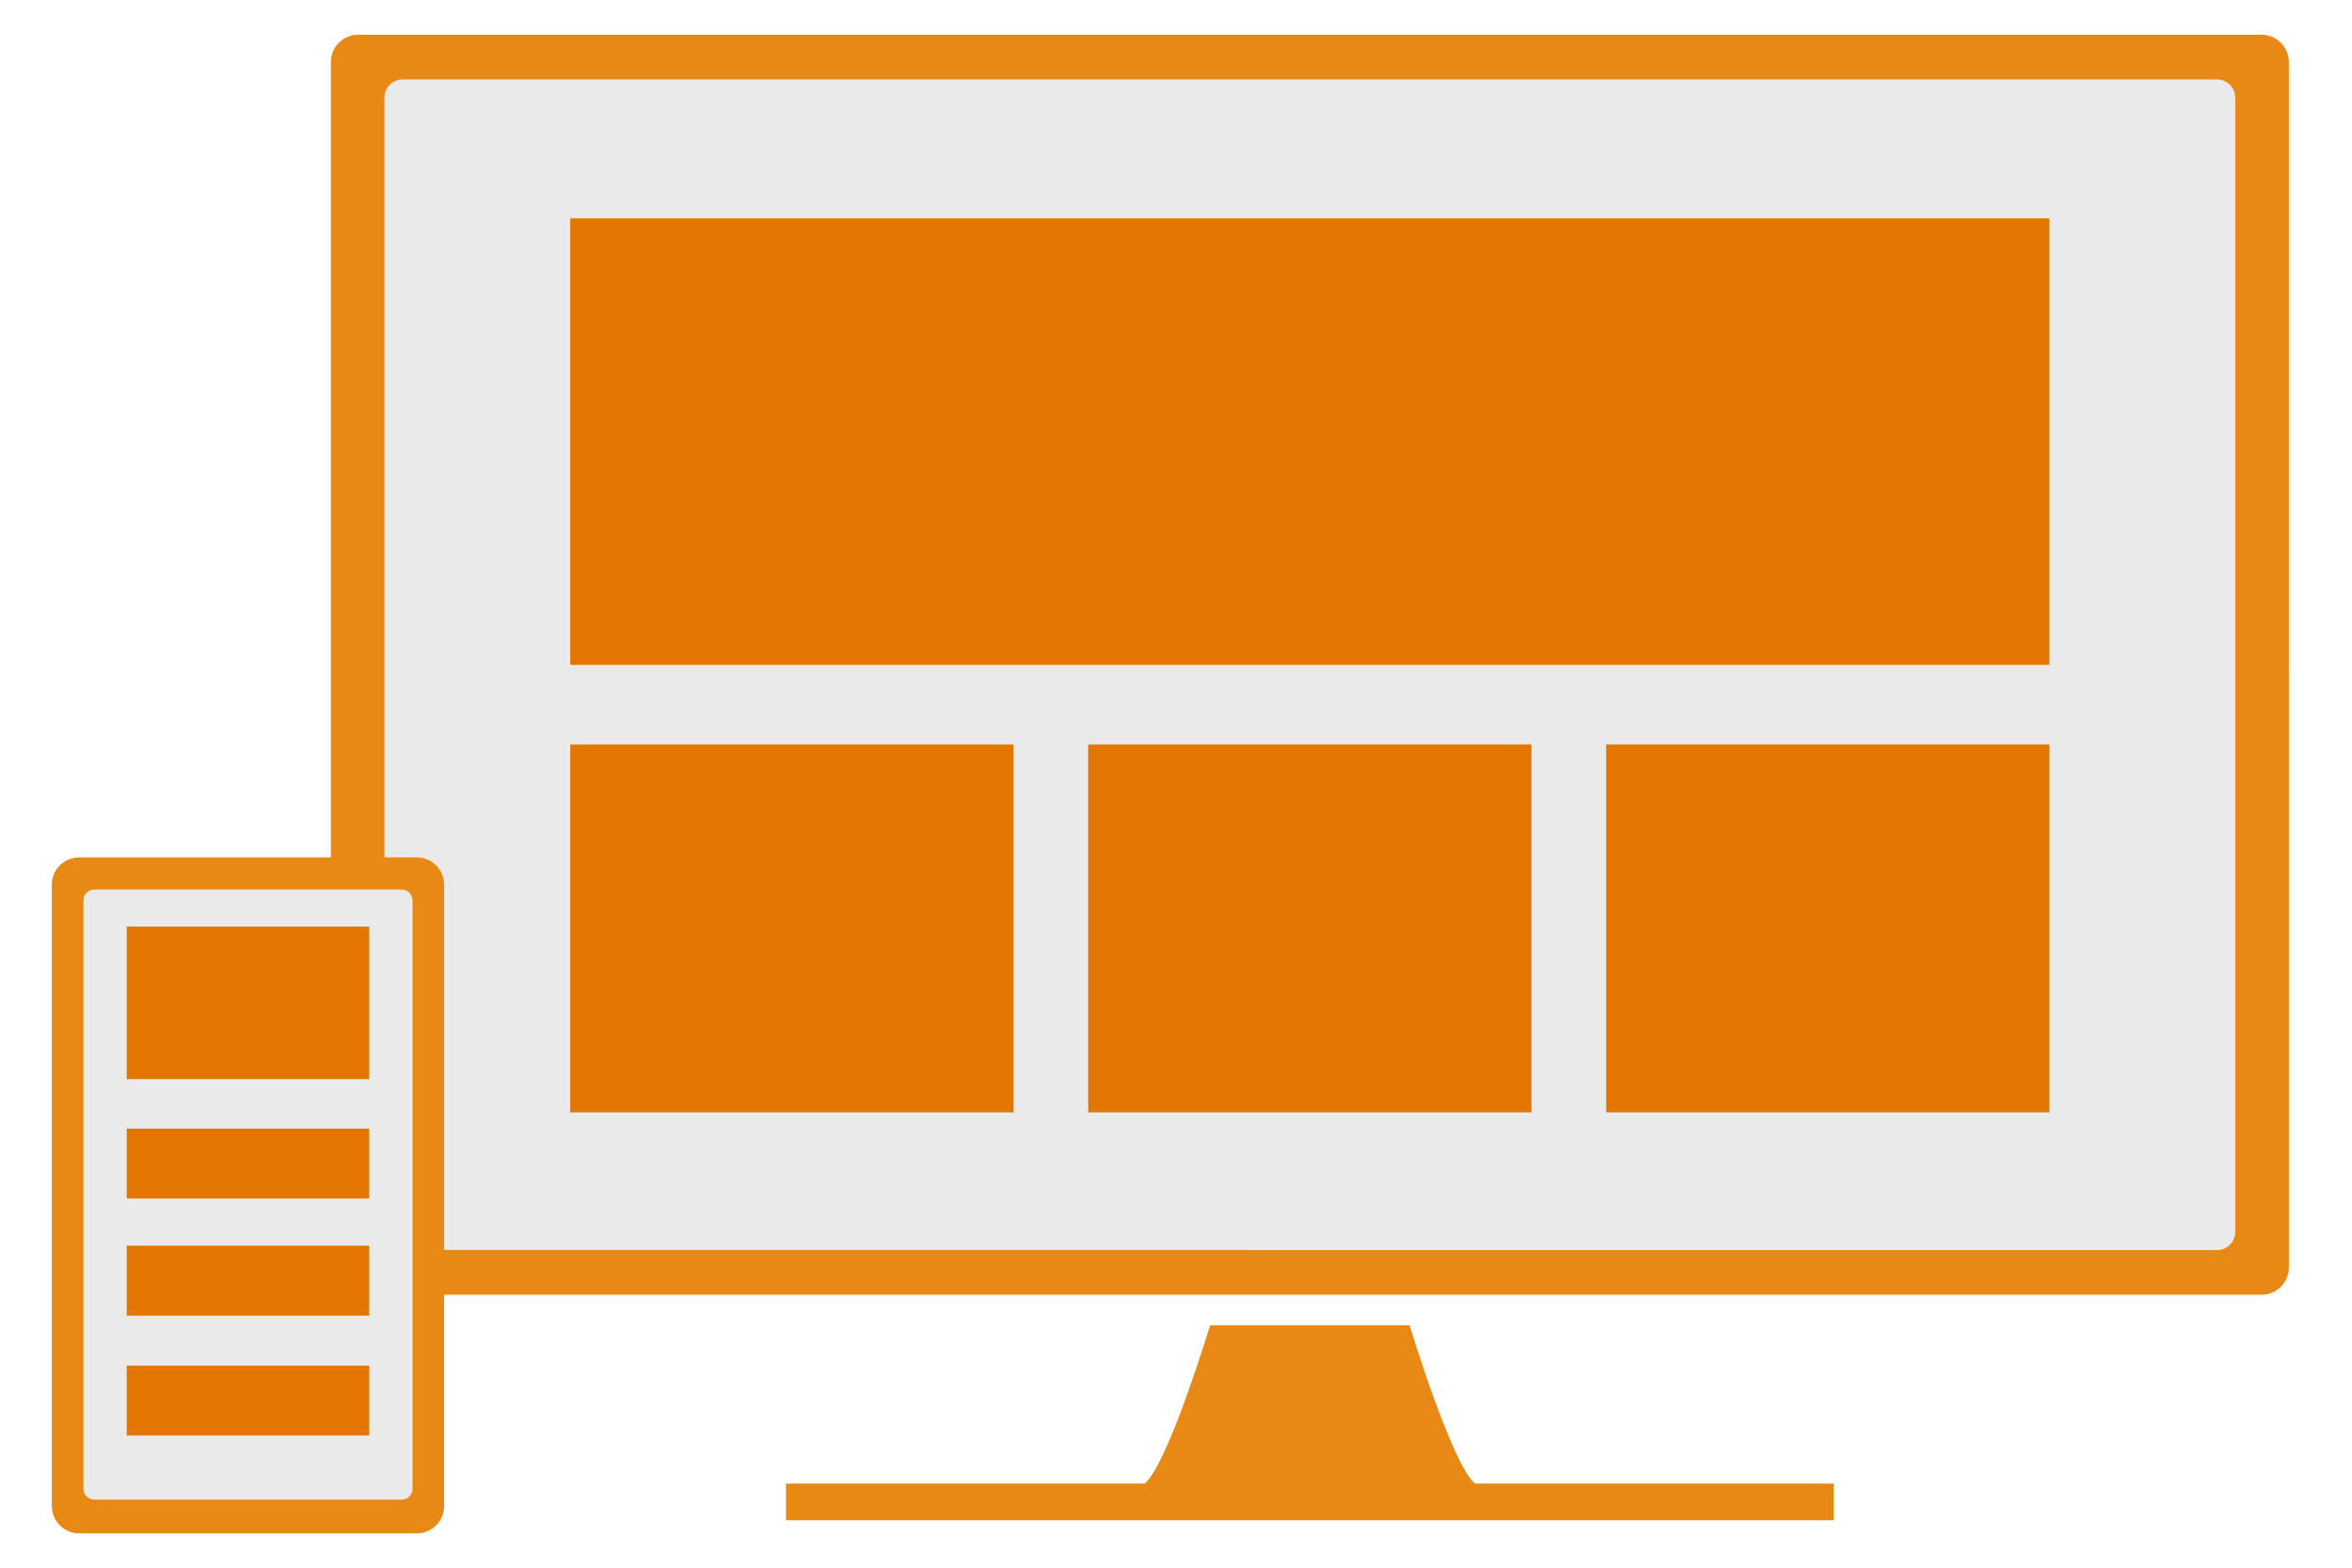
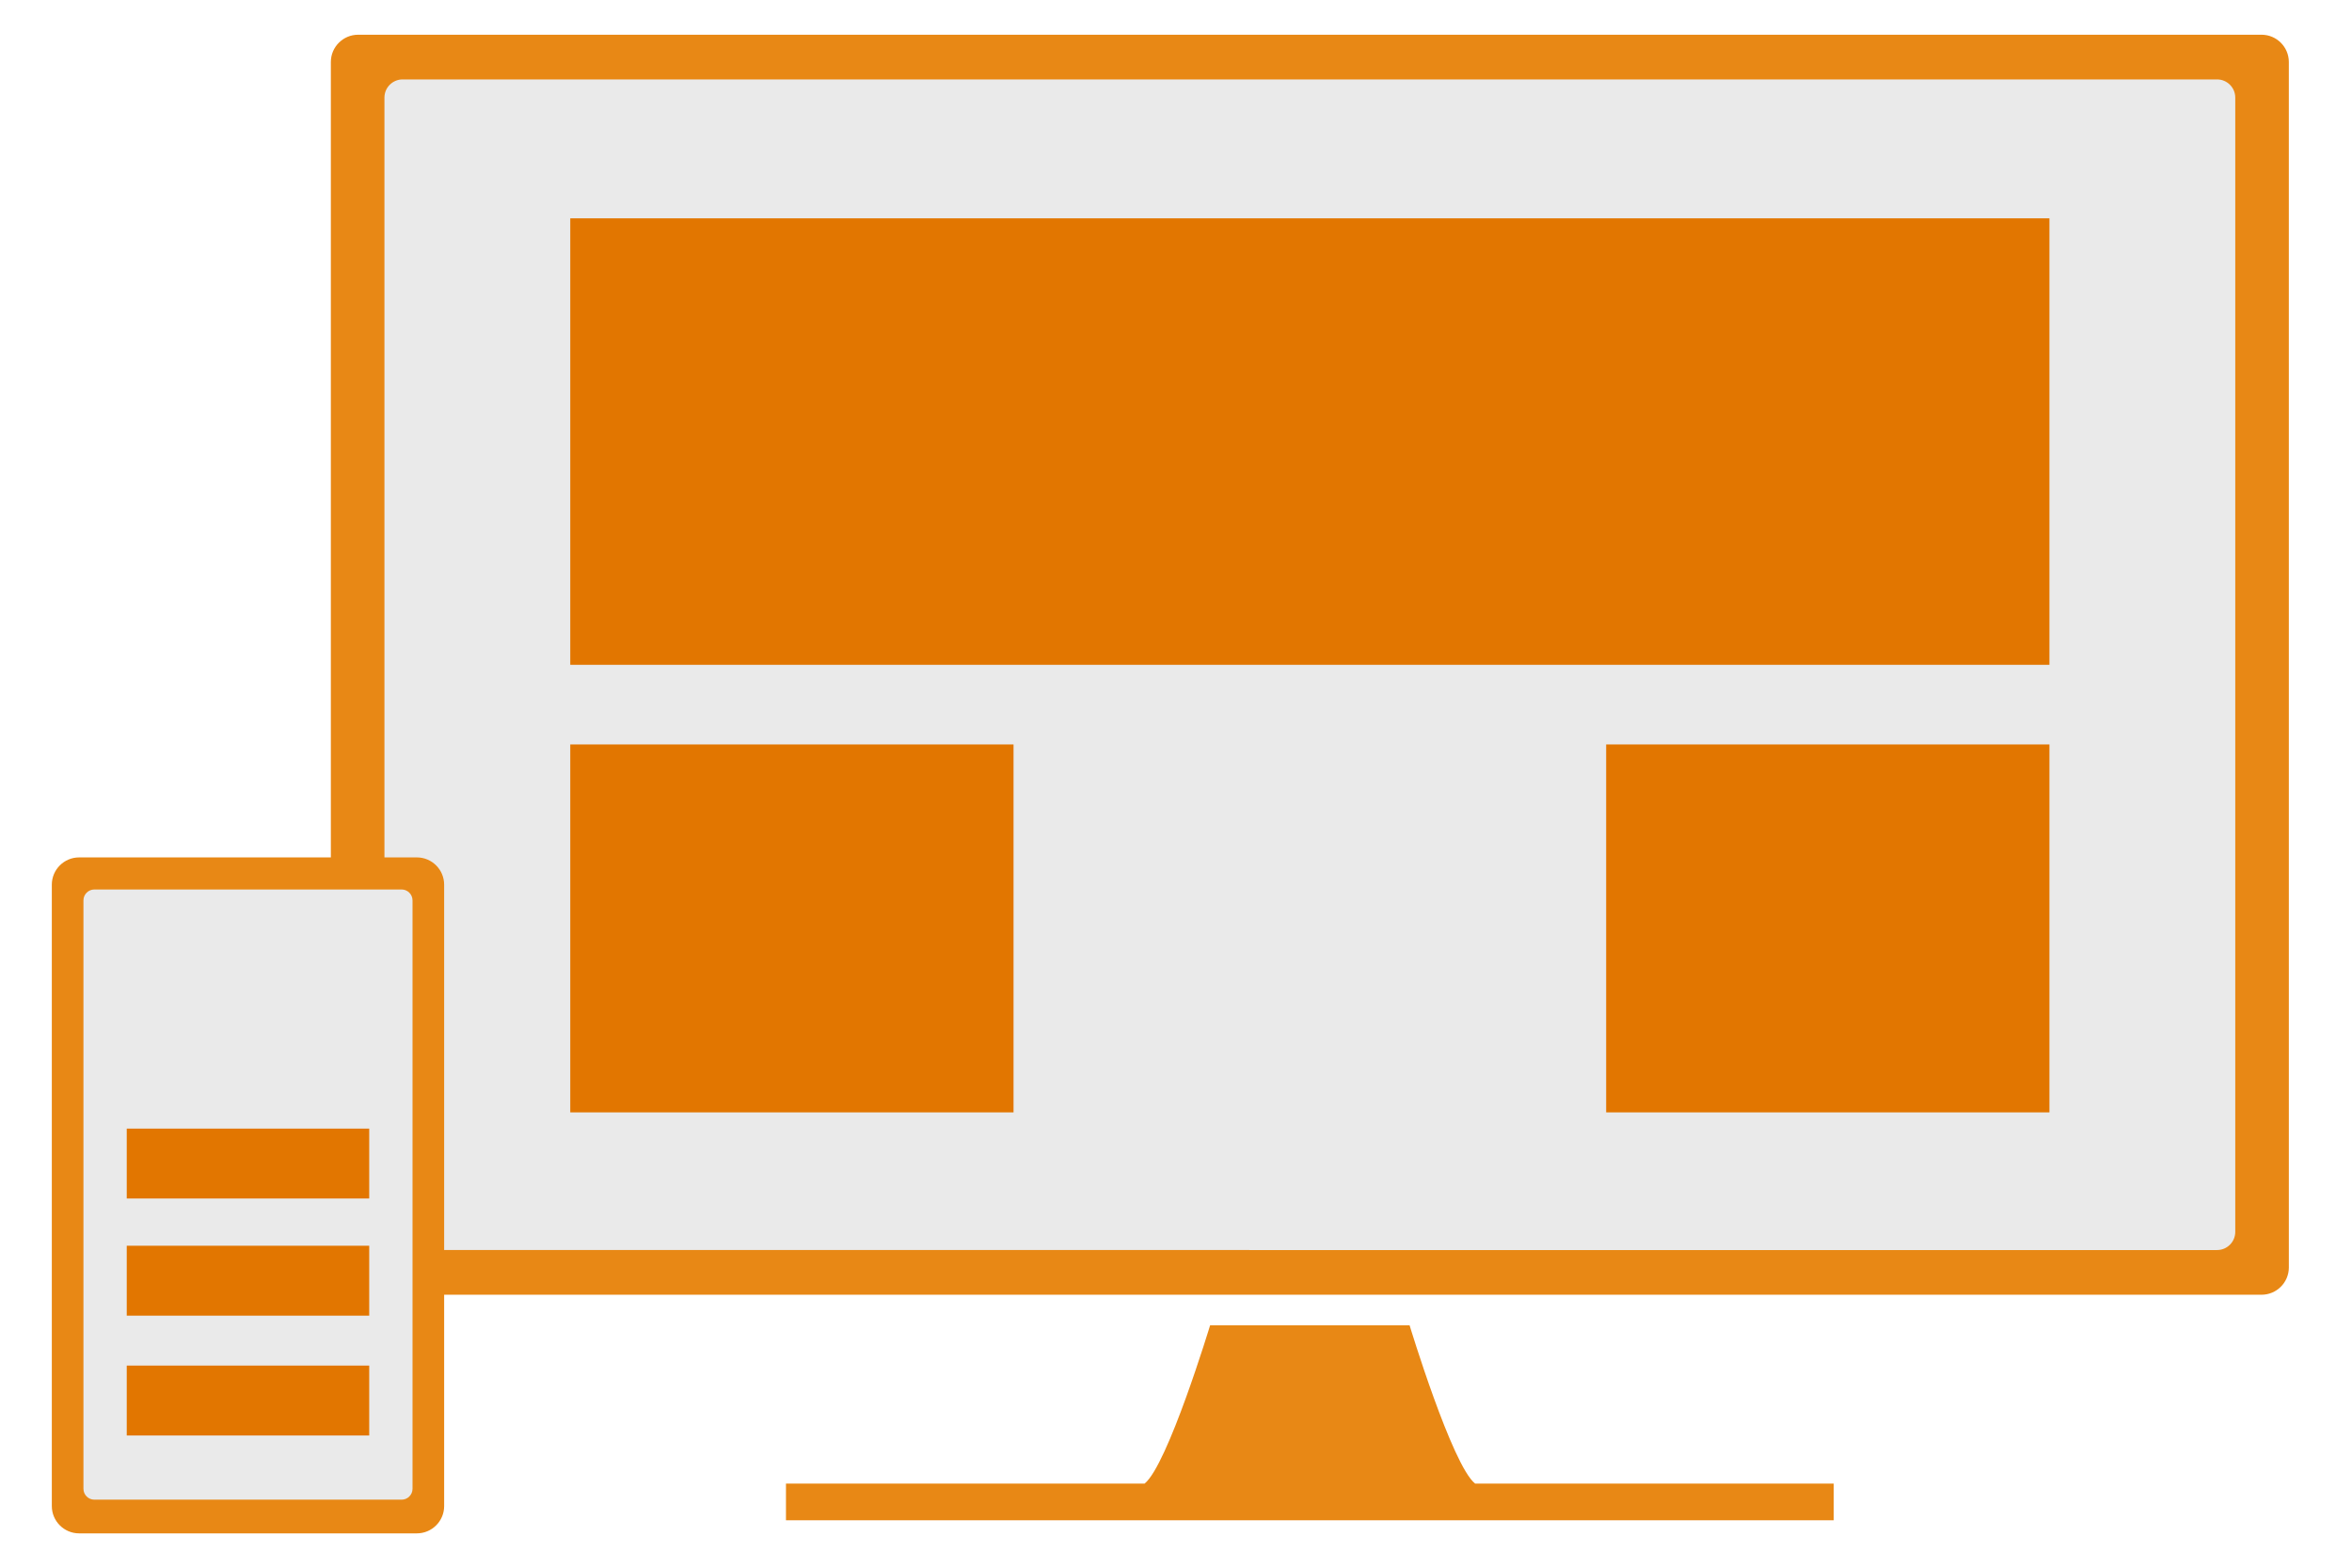
<svg xmlns="http://www.w3.org/2000/svg" version="1.1" id="Layer_1" x="0px" y="0px" width="600px" height="400px" viewBox="0 0 600 400" enable-background="new 0 0 600 400" xml:space="preserve">
  <g>
    <path fill="#E88815" d="M583.89,323.405c0,3.82-3.128,6.95-6.948,6.95H91.352c-3.823,0-6.951-3.13-6.951-6.95V15.812   c0-3.823,3.128-6.951,6.951-6.951h485.587c3.82,0,6.948,3.128,6.948,6.951L583.89,323.405L583.89,323.405z" />
  </g>
  <g>
    <path fill="#EAEAEA" d="M570.22,314.318c0,2.549-2.085,4.634-4.634,4.634H102.705c-2.549,0-4.634-2.085-4.634-4.634V24.898   c0-2.549,2.085-4.634,4.634-4.634h462.881c2.549,0,4.634,2.085,4.634,4.634V314.318z" />
  </g>
  <path fill="#E88815" d="M376.313,378.547c-5.867-4.604-16.721-40.384-16.721-40.384h-50.893c0,0-10.852,35.779-16.721,40.384  h-91.476v9.354h267.286v-9.354H376.313z" />
  <g>
    <path fill="#E88815" d="M113.304,384.292c0,3.822-3.128,6.95-6.951,6.95H20.171c-3.823,0-6.951-3.128-6.951-6.95V225.719   c0-3.822,3.128-6.949,6.951-6.949h86.182c3.823,0,6.951,3.127,6.951,6.949V384.292z" />
  </g>
  <g>
    <path fill="#EAEAEA" d="M105.237,379.867c0,1.529-1.251,2.78-2.78,2.78h-78.39c-1.529,0-2.78-1.251-2.78-2.78V229.734   c0-1.529,1.251-2.78,2.78-2.78h78.39c1.529,0,2.78,1.251,2.78,2.78V379.867z" />
  </g>
-   <rect x="32.333" y="236.418" fill="#E27600" width="61.857" height="38.921" />
  <rect x="32.333" y="287.968" fill="#E27600" width="61.857" height="17.834" />
  <rect x="32.333" y="317.854" fill="#E27600" width="61.857" height="17.838" />
  <rect x="32.333" y="348.433" fill="#E27600" width="61.857" height="17.836" />
  <rect x="145.477" y="55.71" fill="#E27600" width="377.337" height="113.917" />
  <rect x="145.477" y="189.949" fill="#E27600" width="113.078" height="93.877" />
-   <rect x="277.606" y="189.949" fill="#E27600" width="113.078" height="93.877" />
  <rect x="409.737" y="189.949" fill="#E27600" width="113.077" height="93.877" />
</svg>